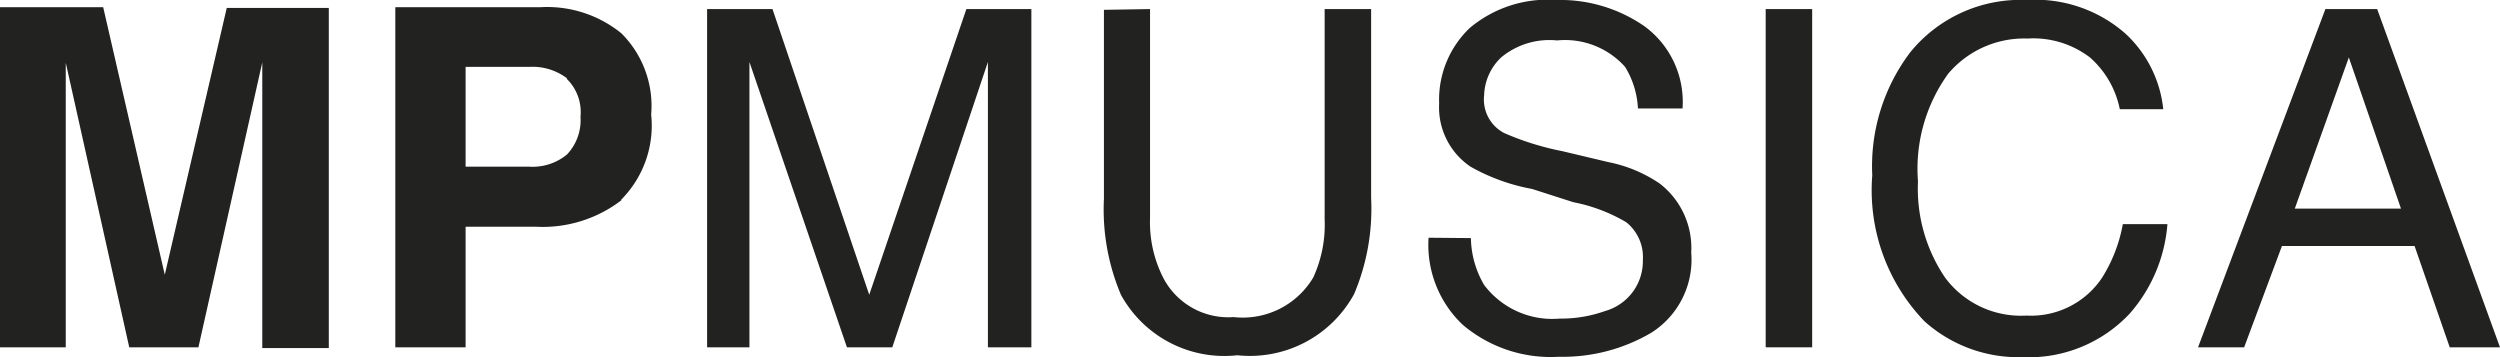
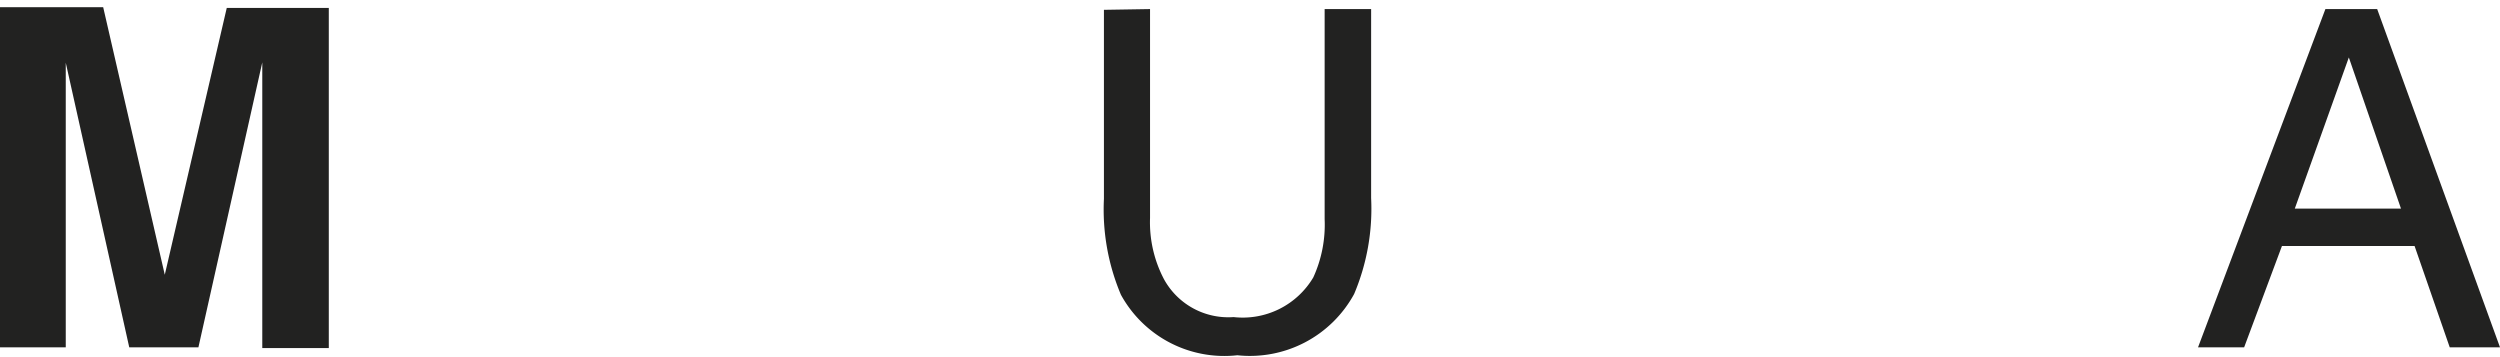
<svg xmlns="http://www.w3.org/2000/svg" viewBox="0 0 66.15 9.45">
  <defs>
    <style> .cls-1 { fill: #222221; } </style>
  </defs>
  <title>Risorsa 1</title>
  <g id="Livello_2" data-name="Livello 2">
    <g id="Livello_1-2" data-name="Livello 1">
      <g>
        <path class="cls-1" d="M6,.21h2.7v9H6.94V3.12c0-.18,0-.42,0-.74s0-.56,0-.73L5.25,9.19H3.42L1.74,1.66c0,.17,0,.41,0,.73s0,.56,0,.74V9.19H0v-9H2.73L4.36,7.27Z" />
-         <path class="cls-1" d="M16.44,5.3A3.42,3.42,0,0,1,14.19,6H12.32V9.19H10.46v-9h3.85a3.12,3.12,0,0,1,2.13.69,2.71,2.71,0,0,1,.79,2.15,2.78,2.78,0,0,1-.79,2.25M15,2.07a1.51,1.51,0,0,0-1-.3H12.32V4.41H14a1.43,1.43,0,0,0,1-.32,1.32,1.32,0,0,0,.36-1,1.23,1.23,0,0,0-.36-1" />
-         <path class="cls-1" d="M18.71.24h1.73L23,7.8,25.57.24h1.72V9.19H26.14V3.91c0-.18,0-.48,0-.91s0-.87,0-1.36L23.61,9.19h-1.2L19.83,1.64v.27c0,.22,0,.55,0,1s0,.78,0,1V9.19H18.71Z" />
        <path class="cls-1" d="M30.43.24V5.77a3.23,3.23,0,0,0,.37,1.62,1.94,1.94,0,0,0,1.84,1,2.17,2.17,0,0,0,2.11-1.05,3.35,3.35,0,0,0,.3-1.54V.24h1.23v5a5.79,5.79,0,0,1-.45,2.54,3.14,3.14,0,0,1-3.09,1.62A3.12,3.12,0,0,1,29.66,7.8a5.79,5.79,0,0,1-.45-2.54v-5Z" />
-         <path class="cls-1" d="M38.92,6.3a2.53,2.53,0,0,0,.35,1.24,2.26,2.26,0,0,0,2,.89,3.46,3.46,0,0,0,1.2-.2,1.37,1.37,0,0,0,1-1.35,1.18,1.18,0,0,0-.44-1,4.39,4.39,0,0,0-1.4-.53L40.54,5a5.21,5.21,0,0,1-1.63-.59,1.89,1.89,0,0,1-.83-1.67,2.62,2.62,0,0,1,.81-2A3.21,3.21,0,0,1,41.19,0,3.91,3.91,0,0,1,43.52.7a2.48,2.48,0,0,1,1,2.17H43.34A2.31,2.31,0,0,0,43,1.77a2.13,2.13,0,0,0-1.8-.7,2,2,0,0,0-1.48.45,1.44,1.44,0,0,0-.45,1,1,1,0,0,0,.53,1A7.39,7.39,0,0,0,41.34,4l1.22.29a3.67,3.67,0,0,1,1.36.57,2.15,2.15,0,0,1,.83,1.82,2.29,2.29,0,0,1-1.05,2.12,4.62,4.62,0,0,1-2.45.64,3.6,3.6,0,0,1-2.55-.85,2.91,2.91,0,0,1-.9-2.3Z" />
-         <rect class="cls-1" x="46.72" y="0.24" width="1.23" height="8.95" />
-         <path class="cls-1" d="M56.24.89a3.17,3.17,0,0,1,1,2H56.09a2.47,2.47,0,0,0-.79-1.37,2.47,2.47,0,0,0-1.65-.5,2.63,2.63,0,0,0-2.1.93,4.29,4.29,0,0,0-.8,2.85,4.19,4.19,0,0,0,.72,2.55,2.5,2.5,0,0,0,2.15,1,2.26,2.26,0,0,0,2-1,4,4,0,0,0,.55-1.42h1.18a4.06,4.06,0,0,1-1,2.37,3.66,3.66,0,0,1-2.84,1.15,3.72,3.72,0,0,1-2.59-.95,5,5,0,0,1-1.38-3.86,5,5,0,0,1,1-3.25A3.76,3.76,0,0,1,53.63,0a3.61,3.61,0,0,1,2.61.89" />
        <path class="cls-1" d="M61.53.24H62.9l3.25,8.95H64.82l-.93-2.68H60.38l-1,2.68H58.16Zm2,5.28-1.38-4-1.43,4Z" />
      </g>
    </g>
  </g>
</svg>